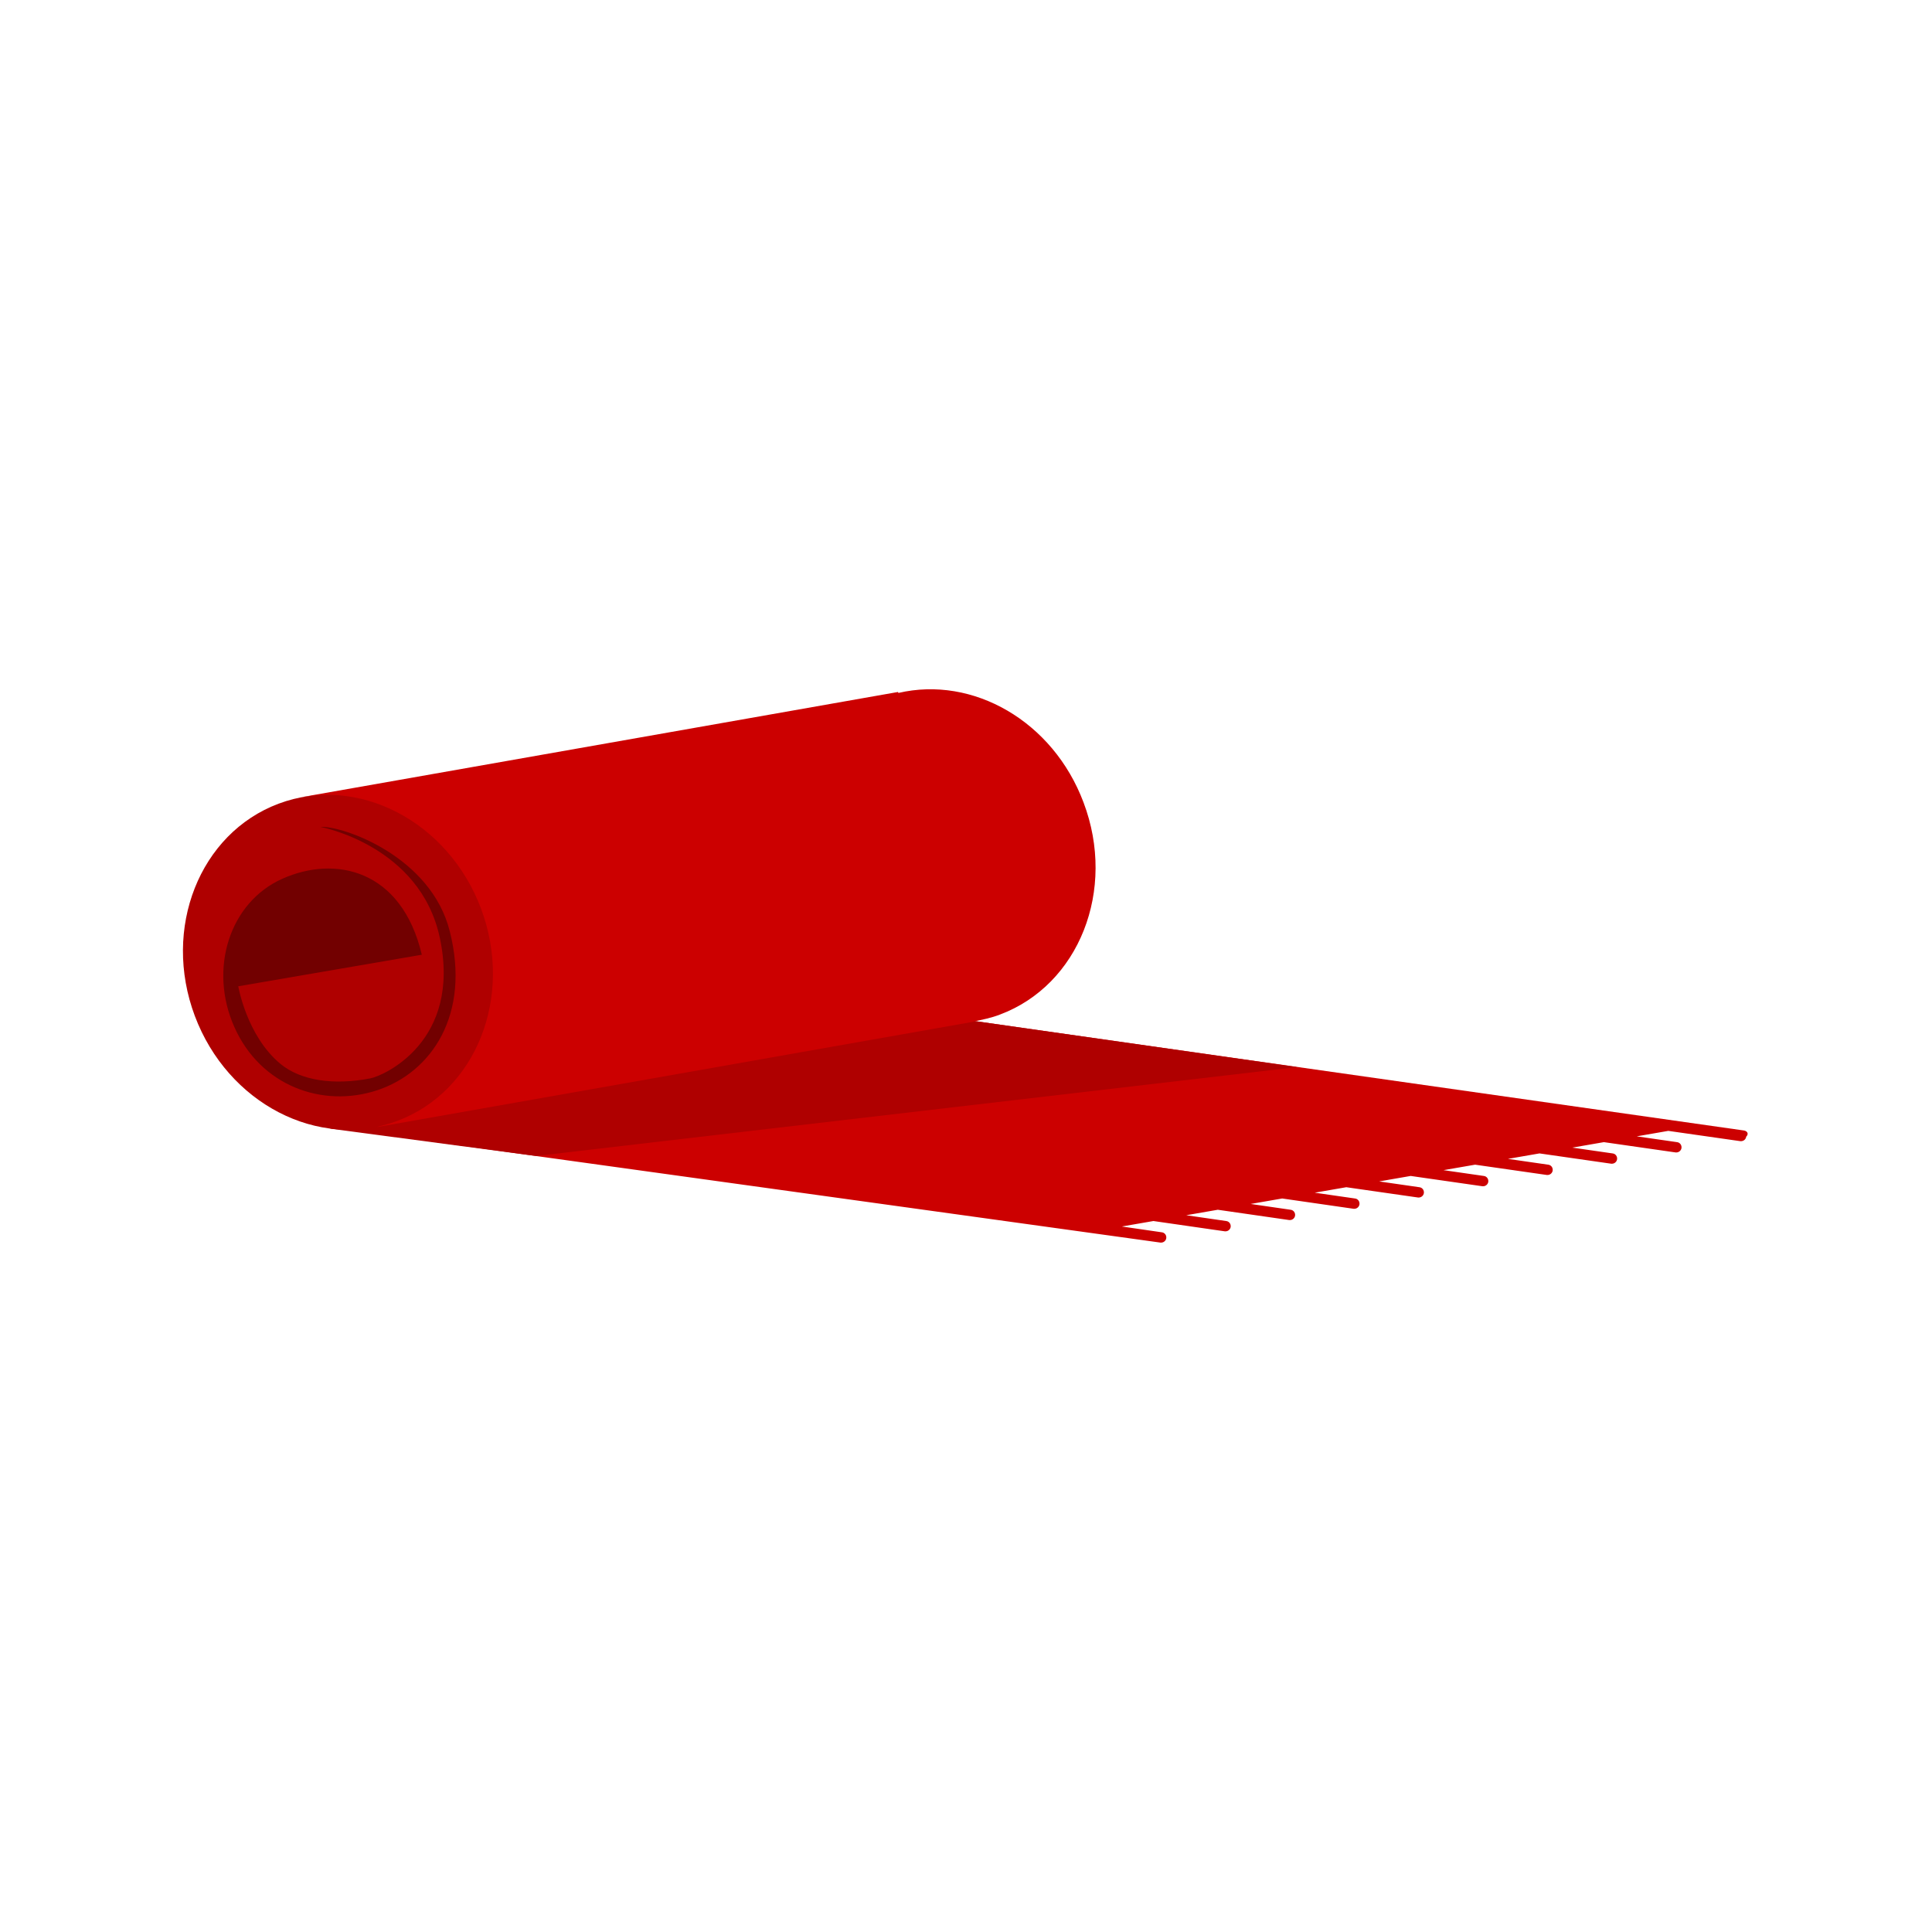
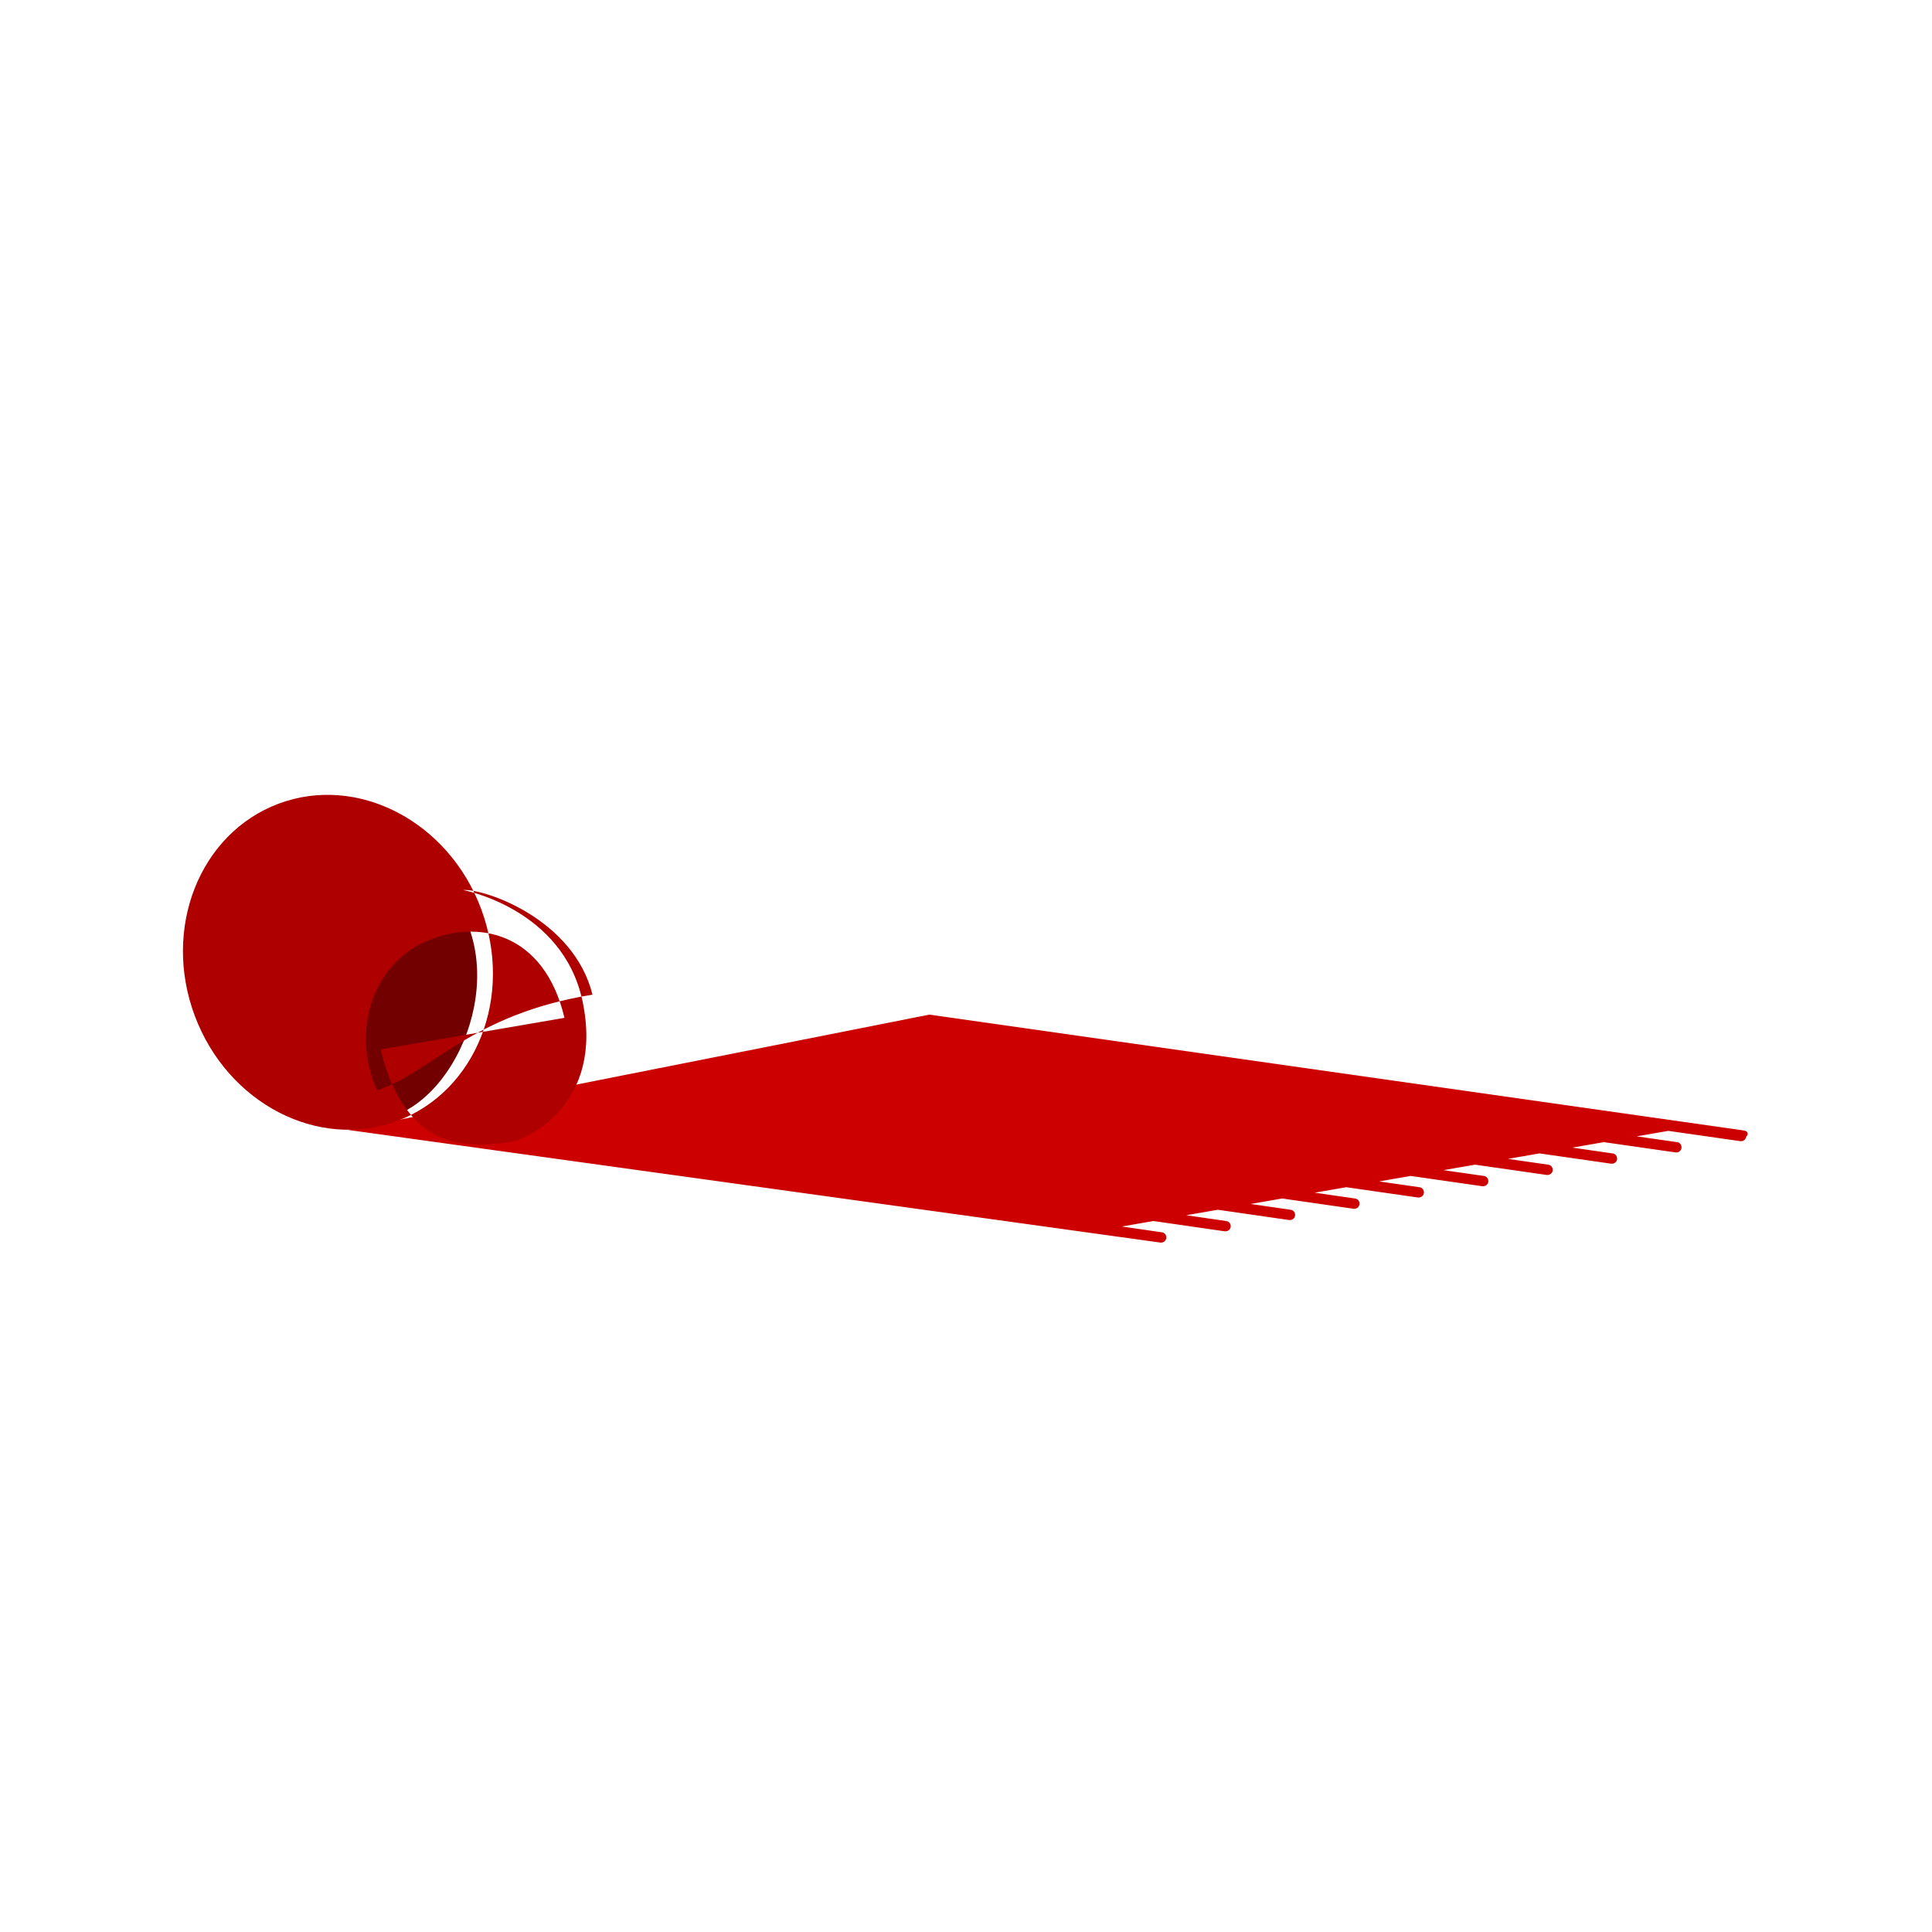
<svg xmlns="http://www.w3.org/2000/svg" version="1.1" id="Layer_1" x="0px" y="0px" viewBox="0 0 60 60" style="enable-background:new 0 0 60 60;" xml:space="preserve">
  <style type="text/css">
	.st0{fill:#CC0000;}
	.st1{fill:#AF0000;}
	.st2{fill-rule:evenodd;clip-rule:evenodd;fill:#CC0000;}
	.st3{fill:#720000;}
	.st4{fill-rule:evenodd;clip-rule:evenodd;fill:#AF0000;}
</style>
  <g>
    <path class="st0" d="M54.17,35.11l-25.31-3.6L10.8,35.09l25.24,3.5c0.01,0,0.02,0,0.02,0c0.08,0,0.15-0.06,0.16-0.14   c0.01-0.09-0.05-0.17-0.14-0.18l-1.24-0.18l0.98-0.17l2.22,0.32c0.01,0,0.02,0,0.02,0c0.08,0,0.15-0.06,0.16-0.14   c0.01-0.09-0.05-0.17-0.14-0.18l-1.24-0.18l0.98-0.17l2.22,0.32c0.01,0,0.02,0,0.02,0c0.08,0,0.15-0.06,0.16-0.14   c0.01-0.09-0.05-0.17-0.14-0.18l-1.24-0.18l0.98-0.17l2.22,0.32c0.01,0,0.02,0,0.02,0c0.08,0,0.15-0.06,0.16-0.14   c0.01-0.09-0.05-0.17-0.14-0.18l-1.25-0.18l0.98-0.17l2.23,0.32c0.01,0,0.01,0,0.02,0c0.08,0,0.15-0.06,0.16-0.14   c0.01-0.09-0.05-0.17-0.14-0.18l-1.25-0.18l0.98-0.17l2.23,0.32c0.01,0,0.01,0,0.02,0c0.08,0,0.15-0.06,0.16-0.14   c0.01-0.09-0.05-0.17-0.14-0.18l-1.25-0.18l0.98-0.17l2.23,0.32c0.01,0,0.01,0,0.02,0c0.08,0,0.15-0.06,0.16-0.14   c0.01-0.09-0.05-0.17-0.14-0.18l-1.25-0.18l0.98-0.17l2.23,0.32c0.01,0,0.01,0,0.02,0c0.08,0,0.15-0.06,0.16-0.14   c0.01-0.09-0.05-0.17-0.14-0.18l-1.25-0.18l0.98-0.17l2.23,0.32c0.01,0,0.01,0,0.02,0c0.08,0,0.15-0.06,0.16-0.14   c0.01-0.09-0.05-0.17-0.14-0.18l-1.25-0.18l0.98-0.17l2.24,0.32c0.01,0,0.01,0,0.02,0c0.08,0,0.15-0.06,0.16-0.14   C54.32,35.21,54.26,35.13,54.17,35.11z" />
-     <polygon class="st1" points="40.28,33.14 28.87,31.51 10.24,35.05 16.65,35.9  " />
    <g>
-       <path class="st2" d="M33.65,24.92c-0.95-2.53-3.44-3.94-5.75-3.4l-0.01-0.03L9.4,24.75c2.18-0.27,4.53,1.22,5.41,3.58    c1.02,2.72,0.03,4.85-2.24,6.15C12.31,34.64,11.72,35,11.72,35l18.52-3.27l0-0.01c0.27-0.05,0.55-0.11,0.81-0.21    C33.51,30.59,34.68,27.64,33.65,24.92z" />
-     </g>
+       </g>
    <g>
      <path class="st3" d="M9.4,25.06c1.38-0.2,3.51,0.62,4.94,3.25s-0.57,6.6-2.99,6.49s-3.19-0.97-4.24-2.11    c-1.05-1.13-1.71-3.42-0.68-4.96S9.4,25.06,9.4,25.06z" />
-       <path class="st4" d="M14.94,28.22c-1.02-2.72-3.84-4.18-6.29-3.26c-2.45,0.92-3.62,3.87-2.6,6.59s3.84,4.18,6.29,3.26    S15.96,30.95,14.94,28.22z M11.71,33.86c-1.7,0.56-3.62-0.14-4.43-1.96c-0.81-1.81-0.15-3.88,1.49-4.61    c1.63-0.73,3.7-0.3,4.33,2.36l-5.7,0.98c0,0,0.26,1.54,1.31,2.41c0.63,0.52,1.65,0.67,2.79,0.45c0.42-0.08,2.84-1.15,2.16-4.36    c-0.61-2.88-3.71-3.45-3.71-3.45c0.69-0.04,3.44,0.91,4.02,3.25C14.62,31.5,13.41,33.3,11.71,33.86z" />
+       <path class="st4" d="M14.94,28.22c-1.02-2.72-3.84-4.18-6.29-3.26c-2.45,0.92-3.62,3.87-2.6,6.59s3.84,4.18,6.29,3.26    S15.96,30.95,14.94,28.22z M11.71,33.86c-0.81-1.81-0.15-3.88,1.49-4.61    c1.63-0.73,3.7-0.3,4.33,2.36l-5.7,0.98c0,0,0.26,1.54,1.31,2.41c0.63,0.52,1.65,0.67,2.79,0.45c0.42-0.08,2.84-1.15,2.16-4.36    c-0.61-2.88-3.71-3.45-3.71-3.45c0.69-0.04,3.44,0.91,4.02,3.25C14.62,31.5,13.41,33.3,11.71,33.86z" />
    </g>
  </g>
</svg>